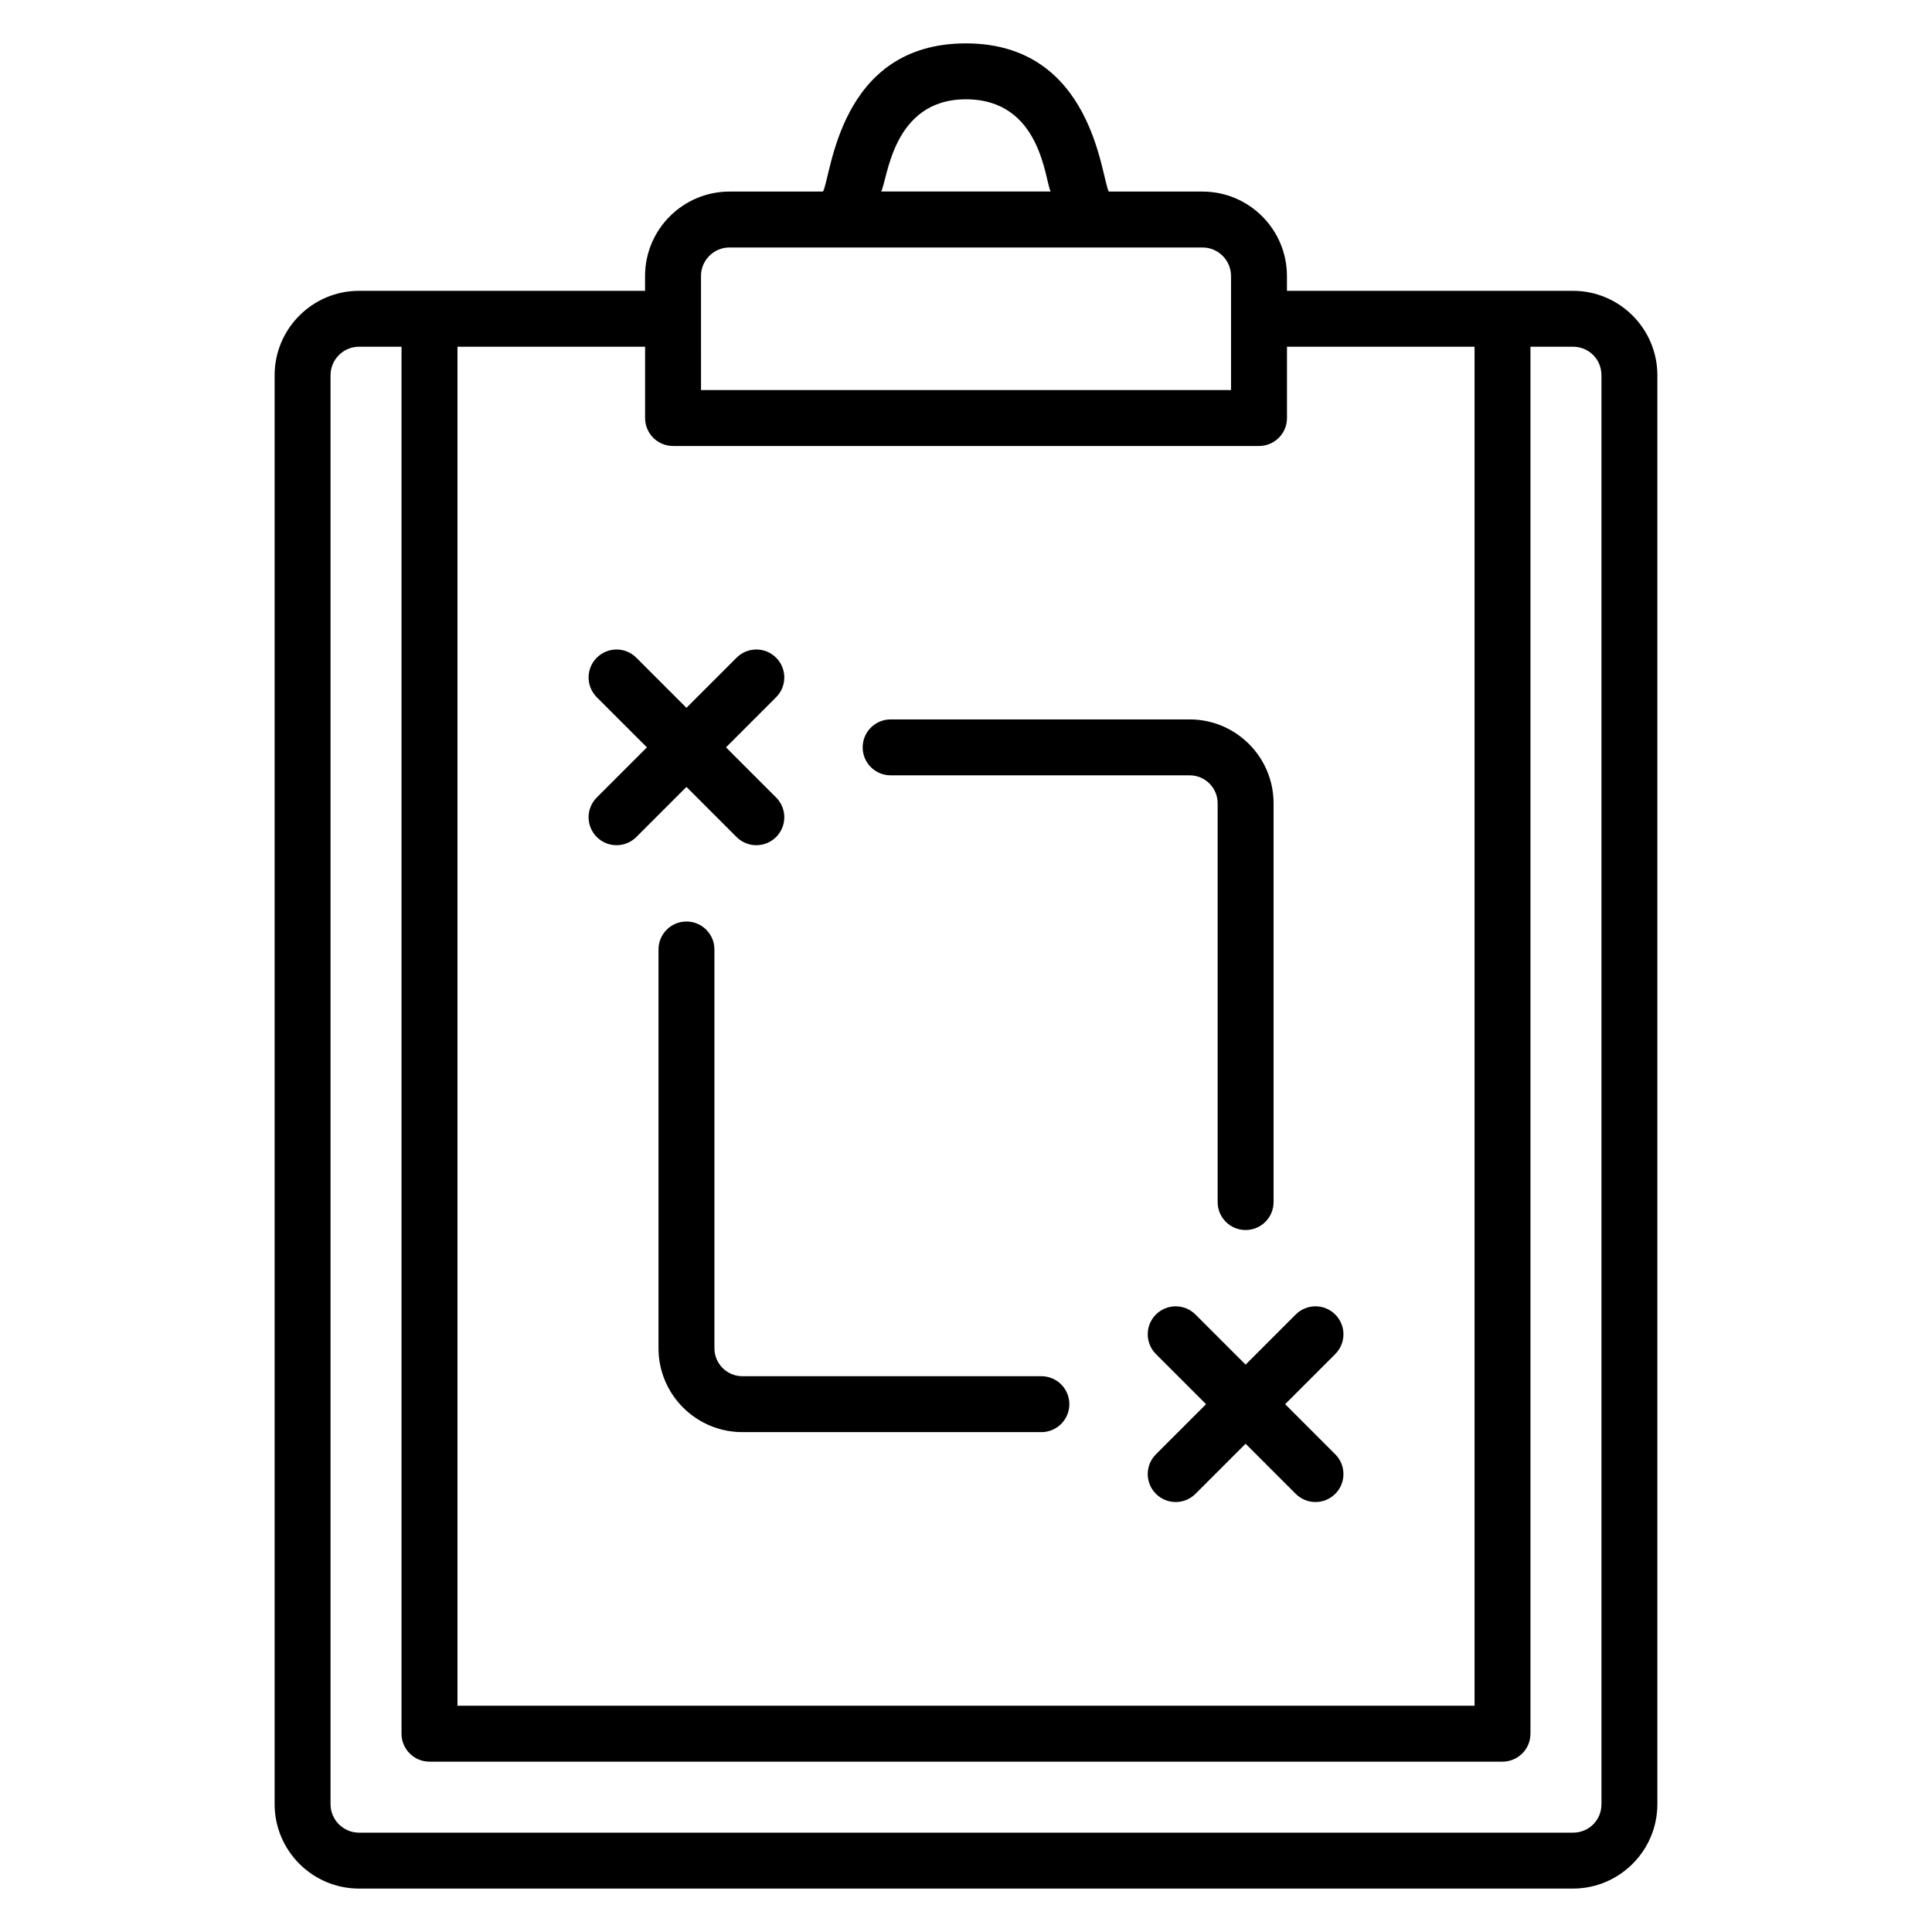
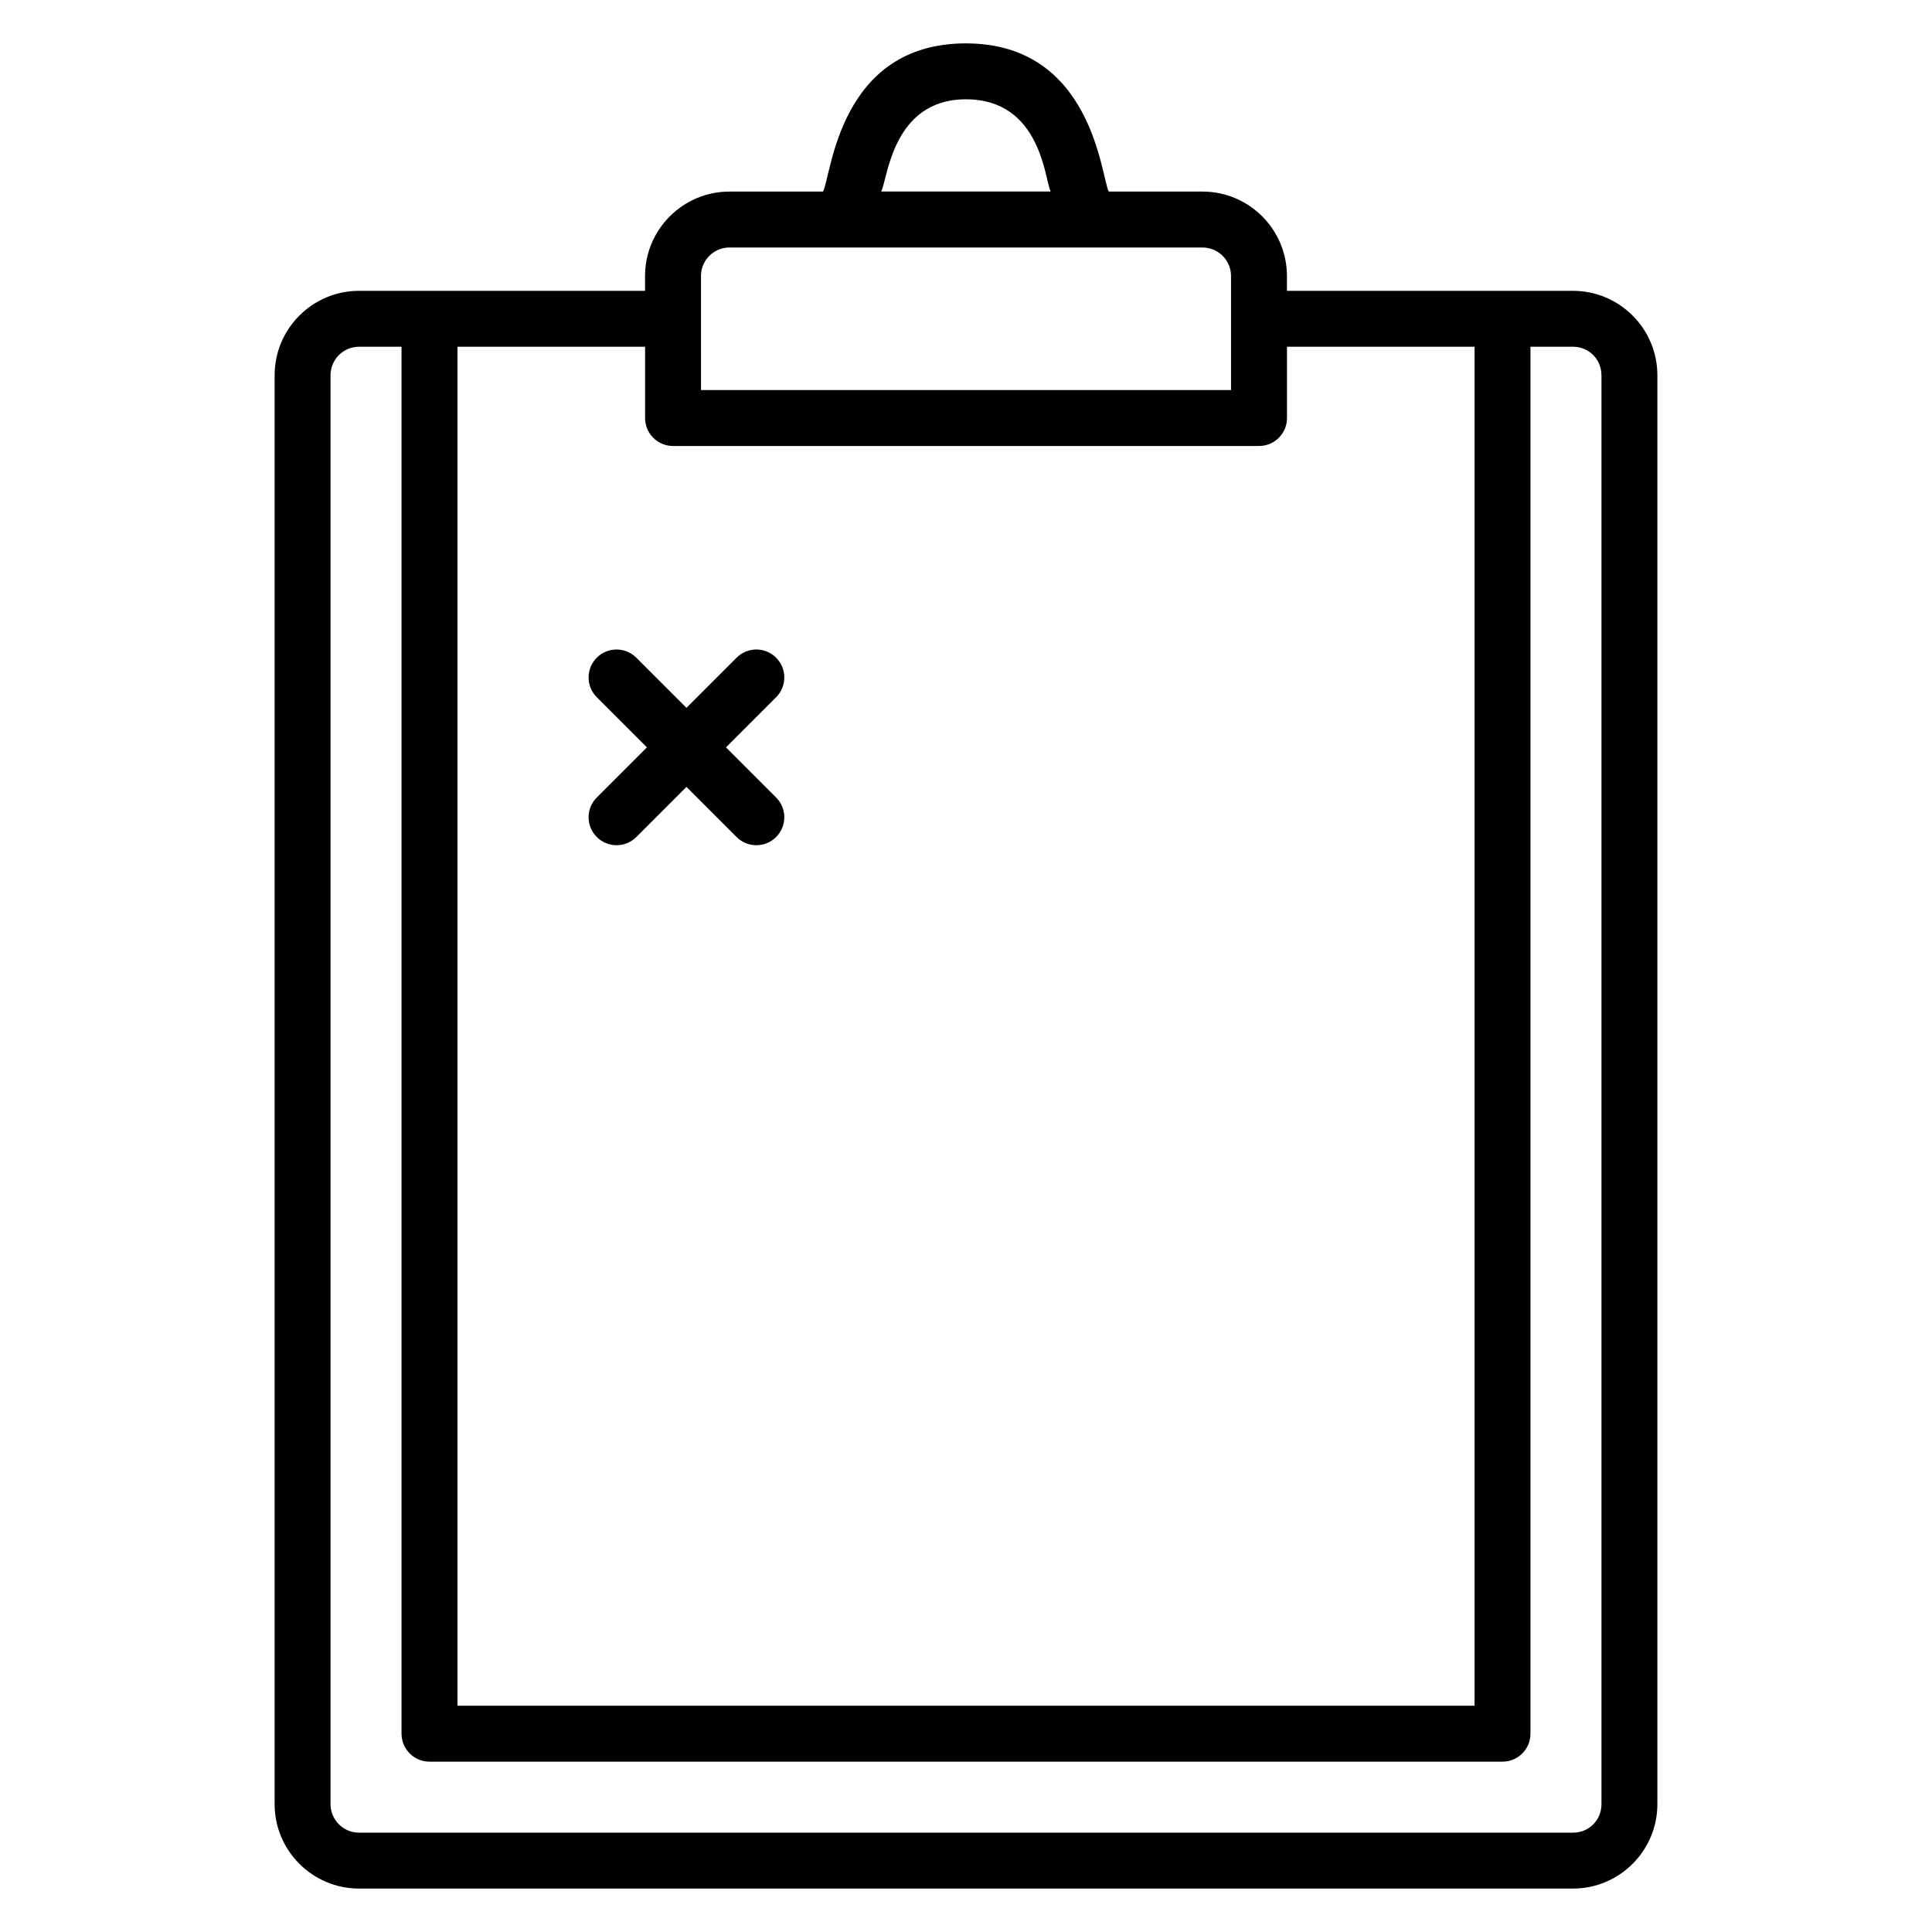
<svg xmlns="http://www.w3.org/2000/svg" fill="#000000" width="800px" height="800px" version="1.1" viewBox="144 144 512 512">
  <g>
    <path d="m462.68 194.77h-24.836c-2.039-3.633-4.148-39.273-37.875-39.273-33.809 0-35.641 35.301-37.867 39.273h-24.785c-12.336 0-22.371 10.039-22.371 22.375v3.926h-75.797c-12.336 0-22.371 10.039-22.371 22.375v378.67c0 12.336 10.035 22.375 22.371 22.375h321.7c12.336 0 22.371-10.039 22.371-22.375v-378.67c0-12.336-10.035-22.375-22.371-22.375h-75.797v-3.926c0-12.336-10.035-22.375-22.371-22.375zm-62.711-24.453c20.055 0 20.906 21.551 22.473 24.434h-44.922c1.715-3.164 2.91-24.434 22.449-24.434zm-70.203 46.828c0-4.168 3.387-7.559 7.555-7.559l125.36 0.004c4.168 0 7.555 3.391 7.555 7.559v30.227h-140.46c-0.004-1.188-0.004-31.324-0.004-30.23zm238.64 26.301v378.67c0 4.238-3.32 7.559-7.555 7.559h-321.7c-4.168 0-7.555-3.391-7.555-7.559v-378.67c0-4.168 3.387-7.559 7.555-7.559h11.258v367.56c0 4.09 3.312 7.41 7.41 7.41h284.36c4.094 0 7.41-3.316 7.41-7.41v-367.56h11.254c4.231 0 7.555 3.324 7.555 7.559zm-33.633-7.559v360.15l-269.54 0.004v-360.15h49.723v18.891c0 4.094 3.312 7.41 7.41 7.41h155.29c4.094 0 7.41-3.316 7.41-7.41v-18.891z" />
    <path d="m339.2 365.82c2.894 2.894 7.582 2.894 10.477 0 2.894-2.894 2.894-7.582 0-10.477l-13.285-13.285 13.285-13.285c2.894-2.894 2.894-7.582 0-10.477s-7.582-2.894-10.477 0l-13.285 13.285-13.285-13.285c-2.894-2.894-7.582-2.894-10.477 0-2.894 2.894-2.894 7.582 0 10.477l13.285 13.285-13.285 13.285c-2.894 2.894-2.894 7.582 0 10.477 2.894 2.894 7.582 2.894 10.477 0l13.285-13.285z" />
-     <path d="m460.81 492.36c-2.894-2.894-7.582-2.894-10.477 0-2.894 2.894-2.894 7.582 0 10.477l13.285 13.285-13.285 13.285c-2.894 2.894-2.894 7.582 0 10.477 2.894 2.894 7.582 2.894 10.477 0l13.285-13.285 13.285 13.285c2.894 2.894 7.582 2.894 10.477 0s2.894-7.582 0-10.477l-13.285-13.285 13.285-13.285c2.894-2.894 2.894-7.582 0-10.477s-7.582-2.894-10.477 0l-13.285 13.285z" />
-     <path d="m380.03 349.47h79.25c4.09 0 7.41 3.324 7.41 7.41v105.68c0 4.09 3.312 7.41 7.41 7.41 4.094 0 7.41-3.316 7.41-7.41v-105.68c0-12.258-9.969-22.227-22.227-22.227h-79.254c-4.094 0-7.41 3.316-7.41 7.41 0.004 4.09 3.316 7.406 7.41 7.406z" />
-     <path d="m419.98 508.71h-79.242c-4.086 0-7.41-3.324-7.41-7.41v-105.68c0-4.094-3.312-7.41-7.41-7.41-4.094 0-7.41 3.316-7.41 7.41v105.68c0 12.258 9.969 22.227 22.227 22.227h79.242c4.094 0 7.41-3.316 7.41-7.41 0-4.09-3.312-7.406-7.406-7.406z" />
  </g>
</svg>